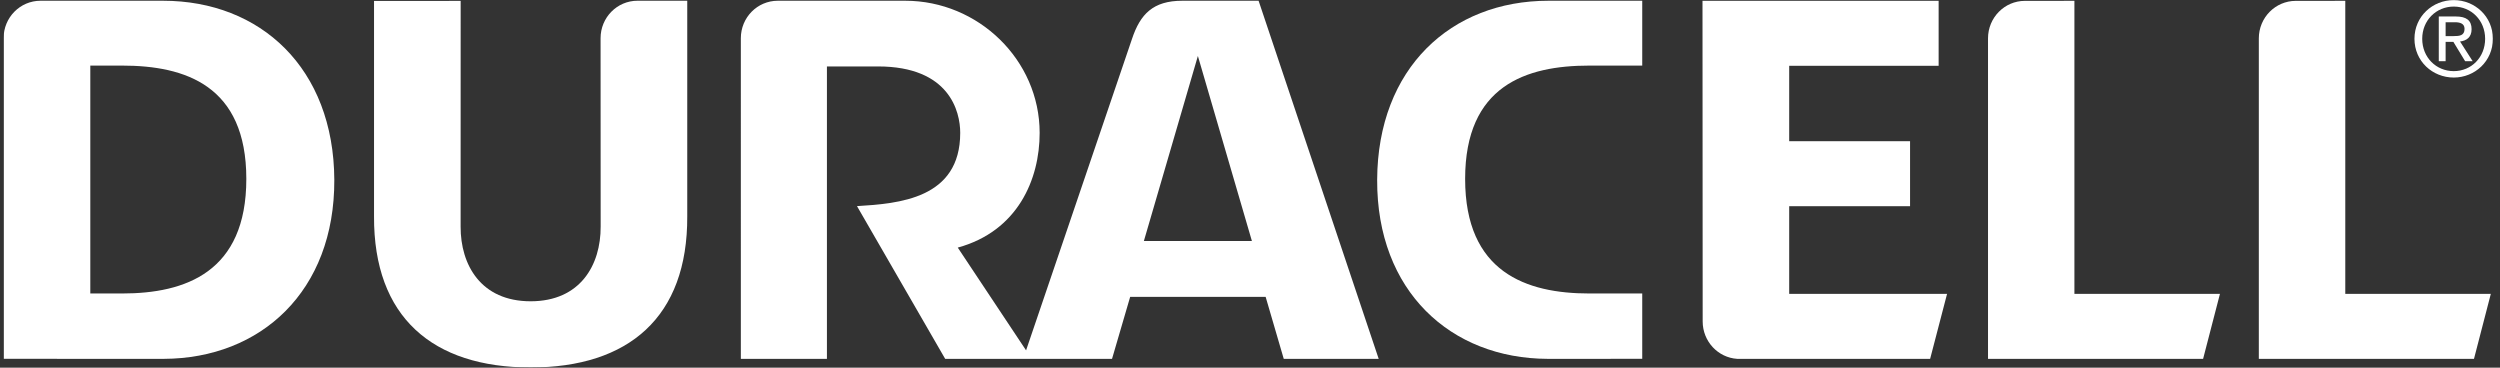
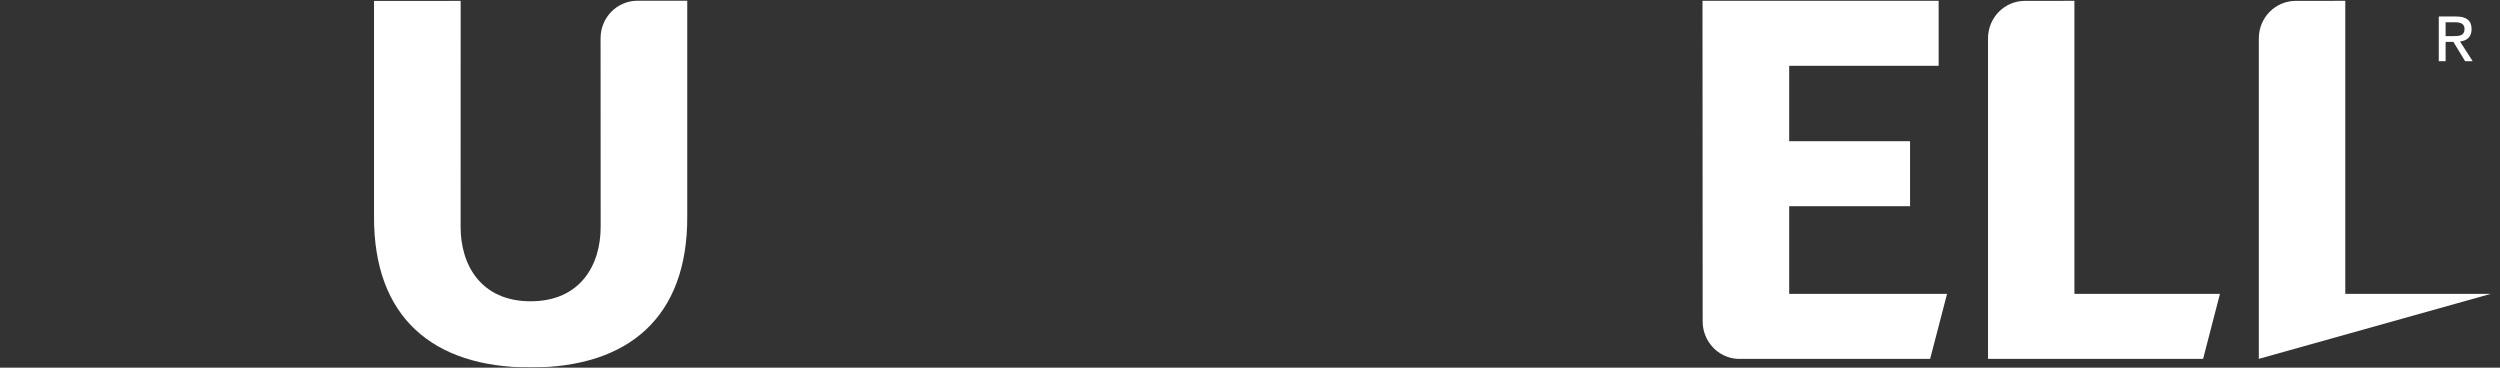
<svg xmlns="http://www.w3.org/2000/svg" width="170" height="25" viewBox="0 0 170 25" fill="none">
  <rect x="0" y="0" width="170" height="25" fill="#333333" stroke="none" />
  <g clip-path="url(#clip0_1192_3753)">
    <mask id="mask0_1192_3753" style="mask-type:luminance" maskUnits="userSpaceOnUse" x="-6" y="-5" width="182" height="34">
      <path d="M-5.519 28.977H175.716V-4.742H-5.519V28.977Z" fill="white" />
    </mask>
    <g mask="url(#mask0_1192_3753)">
      <path d="M141.06 0.056L137.694 0.059C136.307 0.059 135.185 1.199 135.185 2.608V24.402H149.811L150.957 19.981H141.06V0.056Z" fill="white" />
-       <path d="M159.479 0.056L156.113 0.059C154.724 0.059 153.6 1.199 153.6 2.608V24.402H168.231L169.376 19.981H159.479V0.056Z" fill="white" />
+       <path d="M159.479 0.056L156.113 0.059C154.724 0.059 153.6 1.199 153.6 2.608V24.402L169.376 19.981H159.479V0.056Z" fill="white" />
      <path d="M40.839 2.598L40.845 15.405C40.857 18.02 39.459 20.487 36.084 20.487C32.708 20.487 31.312 18.02 31.322 15.405L31.325 0.061C29.157 0.061 25.434 0.062 25.434 0.062V14.711C25.401 21.563 29.418 24.988 36.084 24.988C42.751 24.988 46.766 21.563 46.733 14.711V0.05H43.349C41.963 0.05 40.839 1.189 40.839 2.598Z" fill="white" />
      <path d="M121.665 14.02H129.884V9.6H121.665V4.474H131.827V0.056H115.77L115.782 21.858C115.782 23.212 116.821 24.318 118.131 24.402H131.249L132.401 19.981H121.665V14.02Z" fill="white" />
-       <path d="M93.647 12.227C93.615 19.794 98.641 24.378 105.242 24.402L111.672 24.4V19.957H108.074C103.774 19.957 99.629 18.511 99.629 12.165C99.629 5.821 103.774 4.46 108.074 4.46H111.672V0.051H105.292C98.669 0.051 93.681 4.638 93.647 12.227Z" fill="white" />
-       <path d="M8.307 19.957H6.141V4.46H8.307C12.605 4.46 16.75 5.821 16.75 12.165C16.75 18.511 12.605 19.957 8.307 19.957ZM11.088 0.051H2.754C1.367 0.051 0.244 1.19 0.244 2.598V24.4L11.137 24.402C17.738 24.378 22.764 19.794 22.733 12.227C22.698 4.638 17.714 0.051 11.088 0.051Z" fill="white" />
-       <path d="M166.856 0.447C168.049 0.447 168.989 1.387 168.989 2.637C168.989 3.901 168.049 4.837 166.856 4.837C165.655 4.837 164.711 3.901 164.711 2.637C164.711 1.387 165.655 0.447 166.856 0.447ZM166.856 5.273C168.29 5.273 169.516 4.161 169.516 2.637C169.516 1.121 168.29 0.007 166.856 0.007C165.41 0.007 164.183 1.121 164.183 2.637C164.183 4.161 165.41 5.273 166.856 5.273Z" fill="white" />
      <path d="M166.302 1.512H166.928C167.249 1.512 167.589 1.583 167.589 1.961C167.589 2.426 167.242 2.455 166.849 2.455H166.302V1.512ZM166.302 2.845H166.828L167.629 4.162H168.142L167.282 2.822C167.73 2.769 168.068 2.533 168.068 1.985C168.068 1.388 167.715 1.121 166.999 1.121H165.837V4.162H166.302V2.845Z" fill="white" />
-       <path d="M77.783 16.39L81.456 3.807L85.13 16.39H77.783ZM80.394 0.051C78.411 0.051 77.54 0.959 76.978 2.64L69.773 23.824L65.128 16.837C69.201 15.716 70.696 12.212 70.696 9.037C70.696 4.067 66.514 0.051 61.562 0.051H52.888C51.5 0.051 50.377 1.19 50.377 2.598L50.378 24.402H56.231V4.518H59.706C64.563 4.518 65.295 7.58 65.295 9.037C65.295 13.519 61.118 13.844 58.275 14.016L64.272 24.402H71.564H75.618L76.851 20.188H86.064L87.295 24.402H93.751L85.584 0.051H80.394Z" fill="white" />
    </g>
  </g>
  <defs>
    <clipPath id="clip0_1192_3753">
      <rect width="169.273" height="24.982" fill="white" transform="translate(0.244)" />
    </clipPath>
  </defs>
</svg>